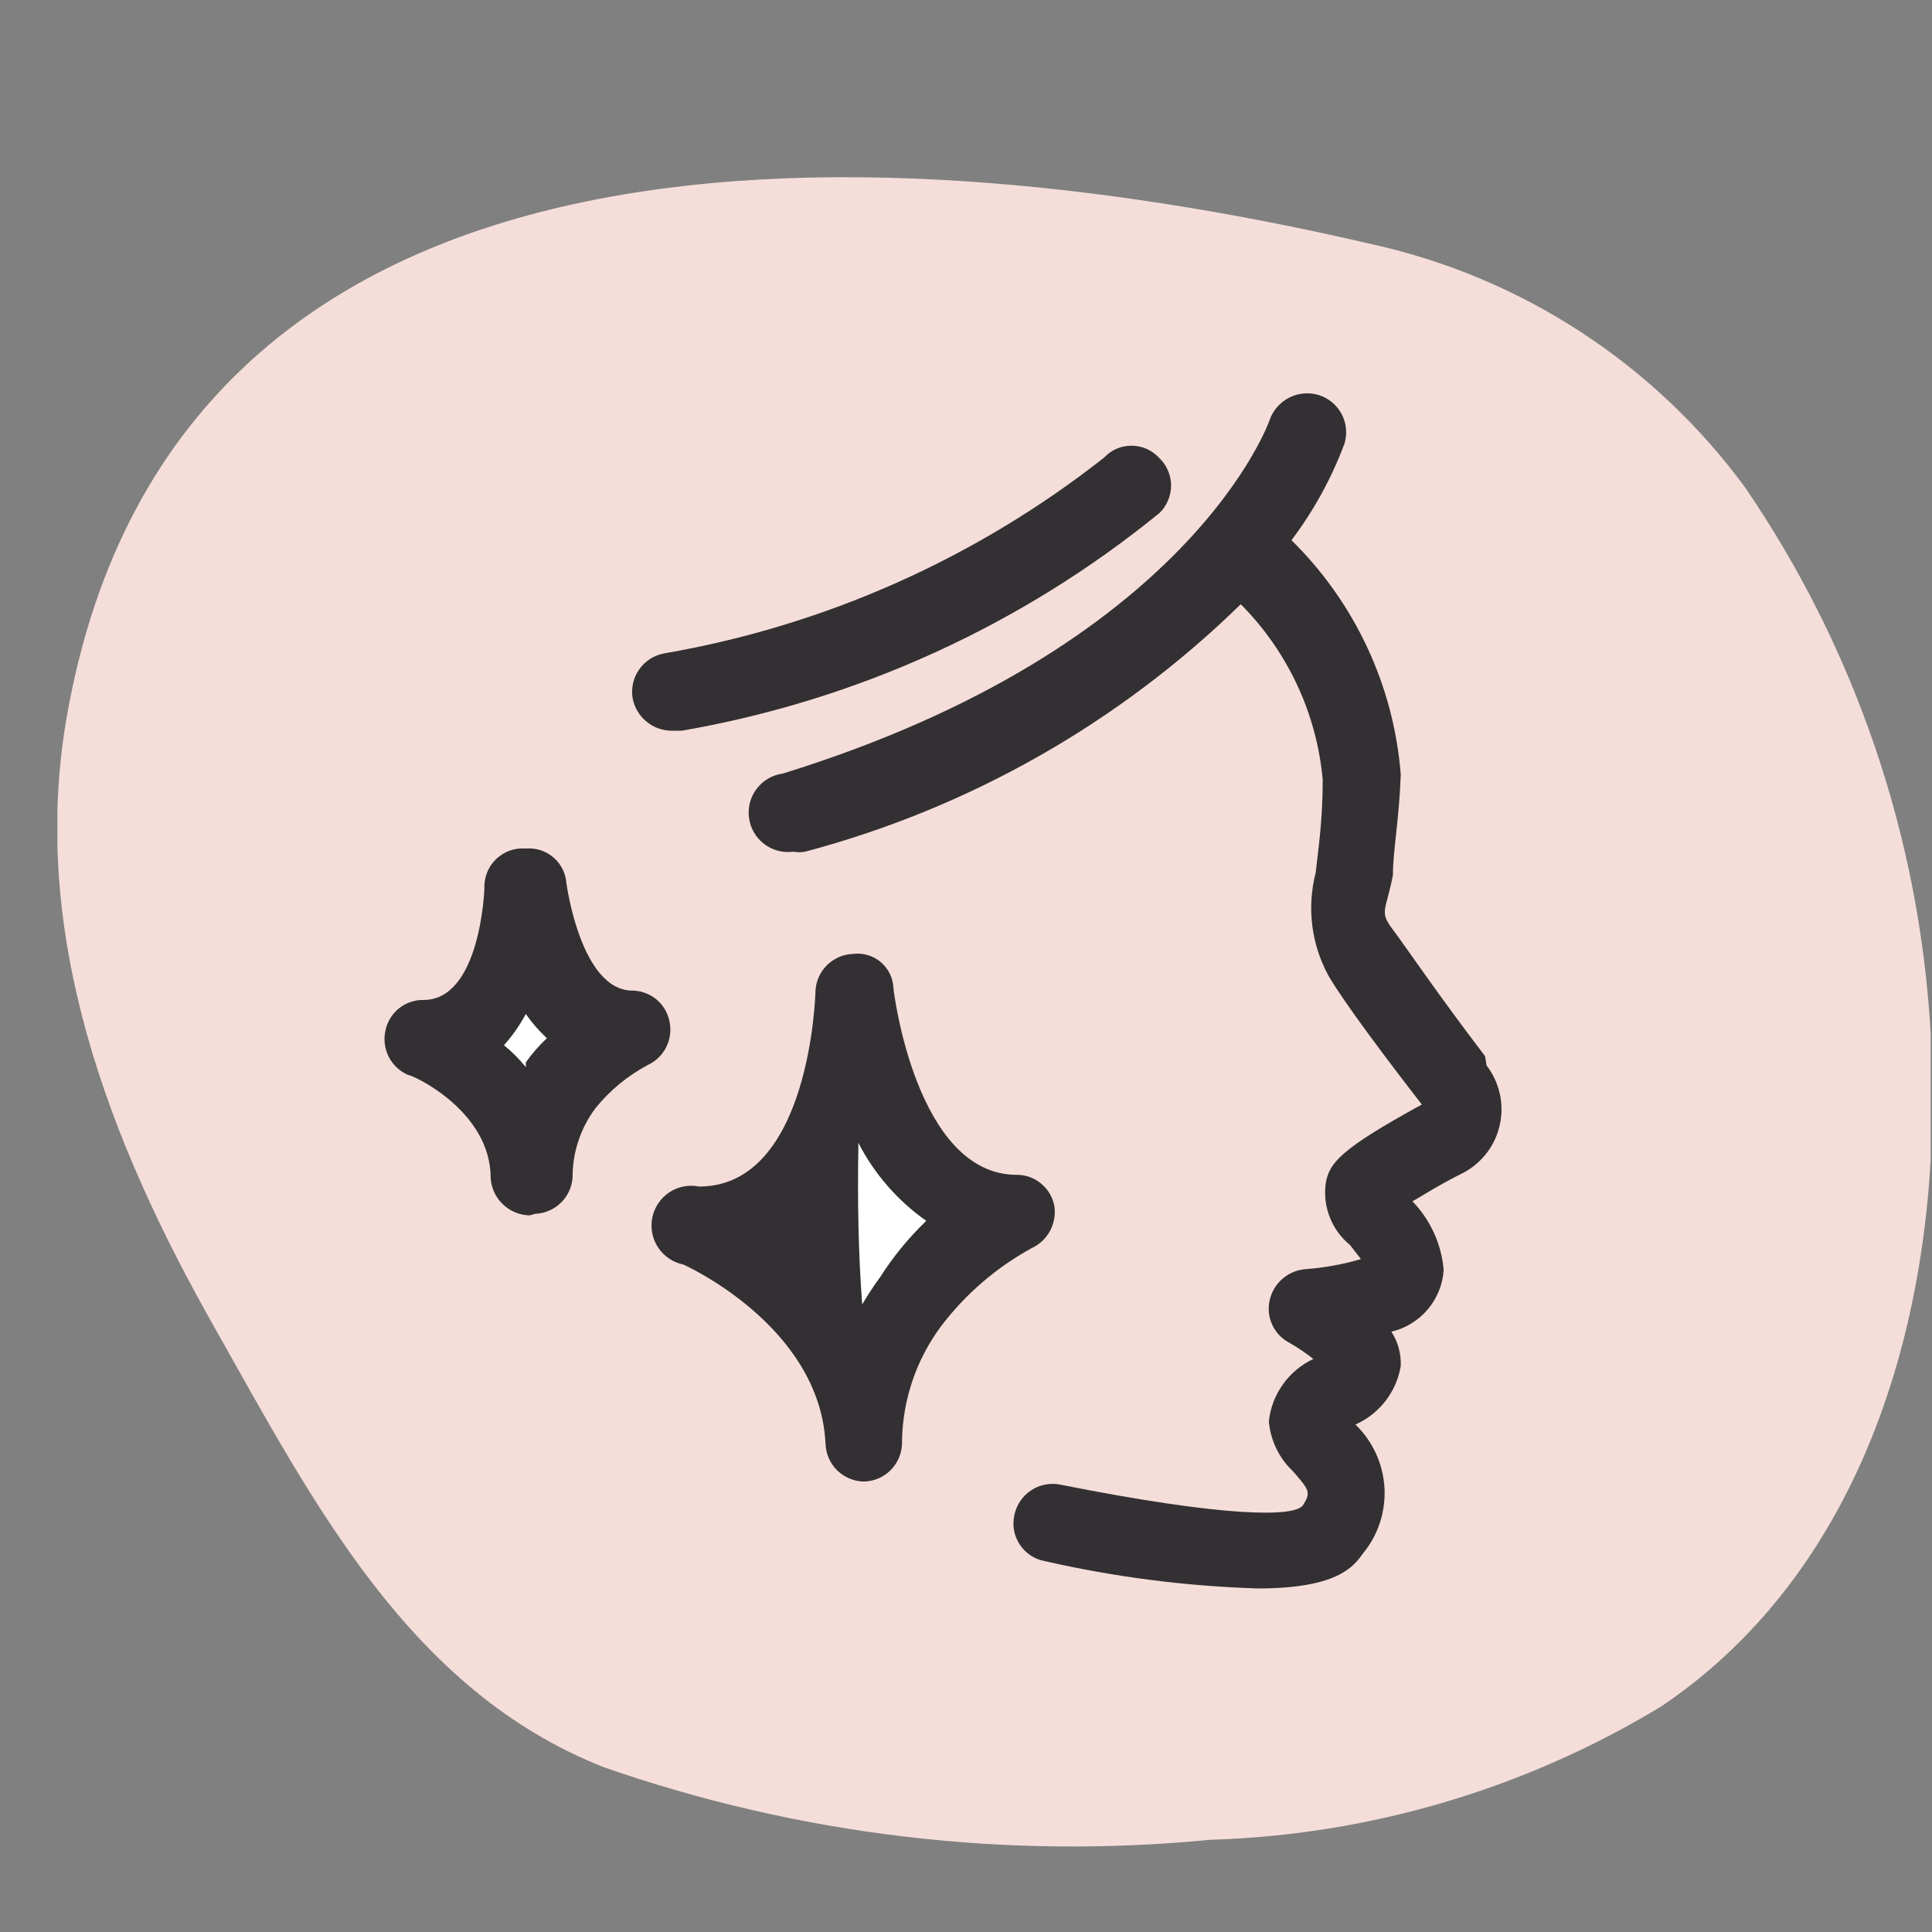
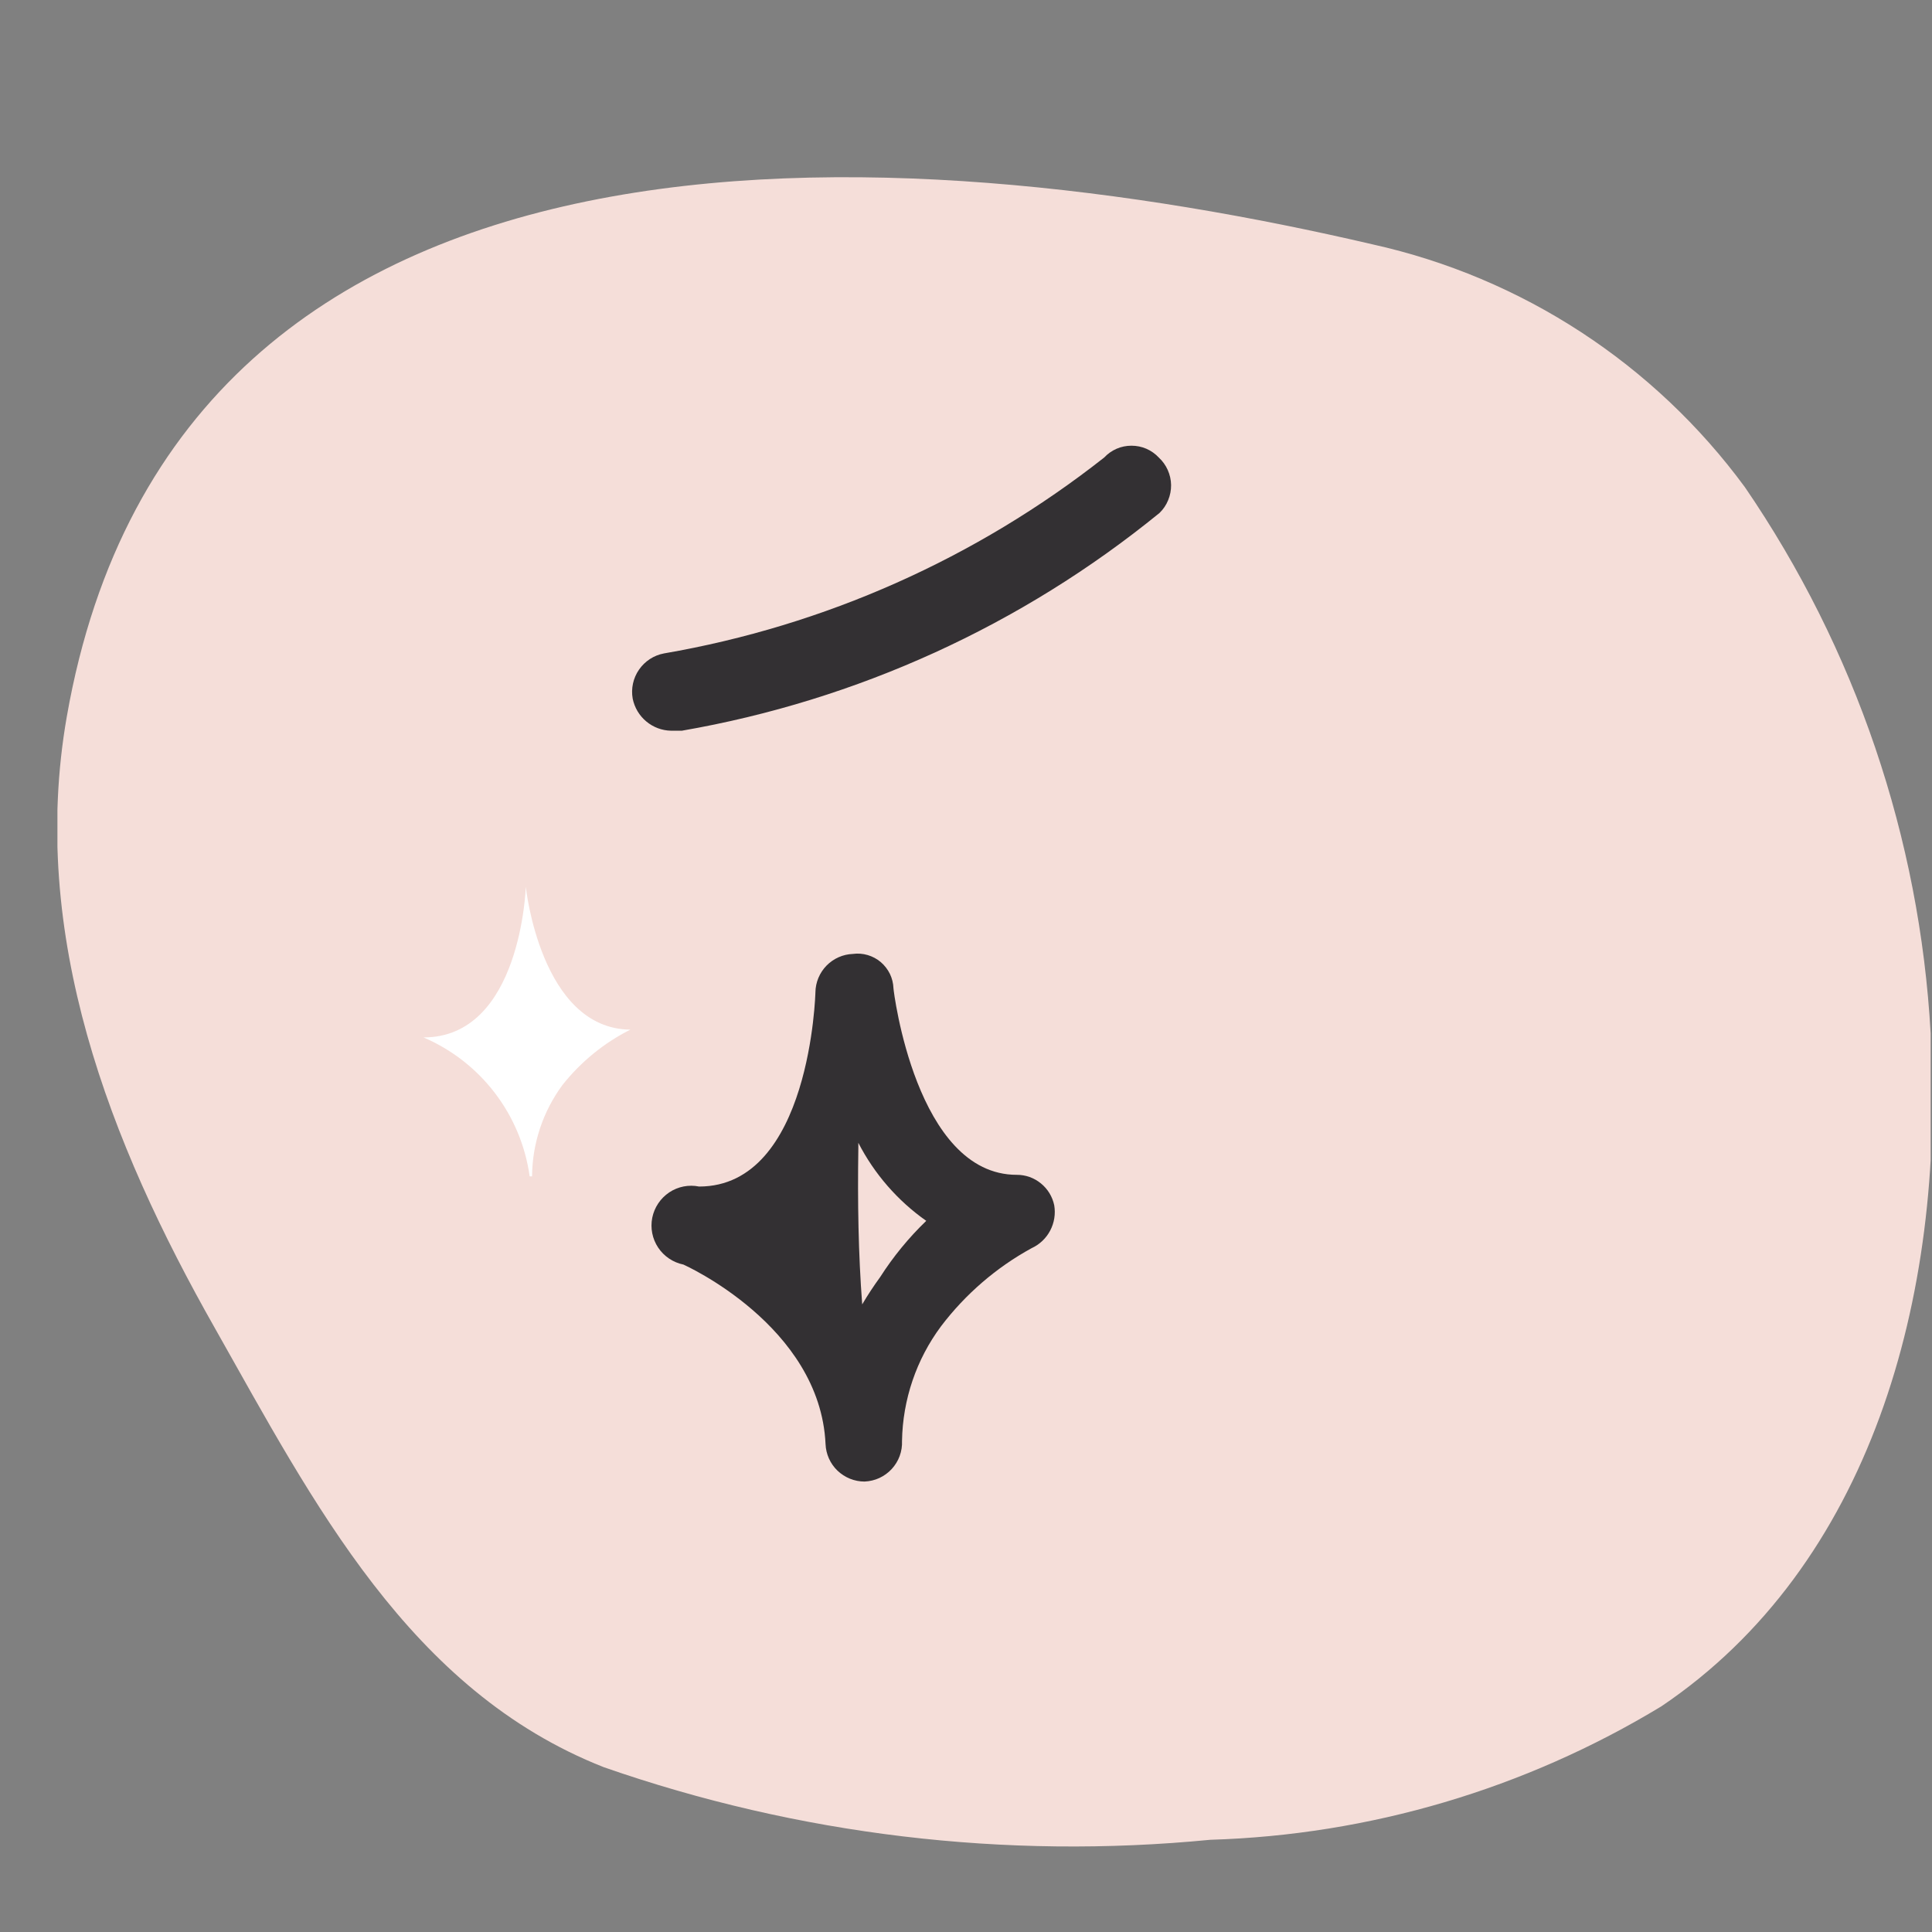
<svg xmlns="http://www.w3.org/2000/svg" width="33" height="33" viewBox="0 0 33 33" fill="none">
  <rect x="0" y="0" width="33" height="33" fill="#808080" stroke="none" />
  <g clip-path="url(#clip0_2804_9867)">
    <g clip-path="url(#clip1_2804_9867)">
      <path d="M32.977 17.653C32.791 14.311 31.694 11.083 29.804 8.321C28.256 6.214 25.997 4.741 23.445 4.174C15.499 2.321 3.047 1.375 1.141 12.24C0.488 15.973 1.874 19.519 3.674 22.692C5.354 25.665 6.994 28.878 10.313 30.185C13.636 31.343 17.17 31.766 20.672 31.425C23.394 31.343 26.049 30.557 28.378 29.145C31.937 26.745 33.231 22.186 32.977 17.653Z" fill="#F5DED9" />
-       <path d="M25.366 18.04C24.552 16.973 24.032 16.2 23.792 15.88C23.552 15.56 23.672 15.573 23.792 14.947C23.792 14.534 23.899 14 23.926 13.227C23.806 11.713 23.143 10.292 22.059 9.227C22.44 8.723 22.745 8.166 22.966 7.574C23.016 7.406 22.998 7.225 22.915 7.071C22.833 6.916 22.693 6.8 22.526 6.748C22.358 6.697 22.177 6.712 22.02 6.792C21.863 6.872 21.744 7.009 21.686 7.174C21.686 7.174 20.353 11.054 13.367 13.214C13.19 13.238 13.03 13.332 12.923 13.475C12.815 13.617 12.769 13.797 12.794 13.973C12.818 14.15 12.912 14.31 13.055 14.418C13.197 14.525 13.377 14.572 13.553 14.547C13.62 14.56 13.688 14.56 13.754 14.547C16.556 13.803 19.119 12.347 21.193 10.321C21.995 11.126 22.491 12.188 22.593 13.32C22.593 14.04 22.512 14.534 22.473 14.907C22.318 15.505 22.399 16.14 22.699 16.68C22.966 17.133 23.686 18.093 24.286 18.866C22.872 19.64 22.712 19.866 22.646 20.2C22.617 20.398 22.639 20.6 22.712 20.787C22.784 20.974 22.904 21.139 23.059 21.266L23.246 21.506C22.933 21.598 22.611 21.656 22.286 21.679C22.142 21.693 22.007 21.752 21.899 21.848C21.791 21.944 21.716 22.072 21.686 22.213C21.655 22.353 21.671 22.499 21.731 22.629C21.791 22.759 21.892 22.866 22.019 22.933C22.164 23.015 22.302 23.109 22.433 23.212C22.225 23.31 22.046 23.459 21.913 23.646C21.779 23.833 21.697 24.051 21.673 24.279C21.701 24.605 21.848 24.908 22.086 25.132C22.366 25.452 22.392 25.492 22.259 25.706C22.126 25.919 20.926 25.919 18.113 25.359C18.027 25.341 17.939 25.341 17.853 25.358C17.767 25.374 17.685 25.408 17.612 25.456C17.539 25.504 17.476 25.566 17.427 25.639C17.378 25.712 17.344 25.793 17.326 25.879C17.307 25.965 17.305 26.054 17.321 26.14C17.337 26.227 17.37 26.309 17.419 26.383C17.467 26.456 17.53 26.519 17.604 26.568C17.677 26.616 17.76 26.65 17.846 26.665C19.042 26.938 20.261 27.094 21.486 27.132C22.819 27.132 23.112 26.772 23.272 26.545C23.536 26.23 23.67 25.826 23.648 25.415C23.625 25.005 23.448 24.618 23.152 24.332C23.354 24.243 23.53 24.104 23.665 23.93C23.8 23.755 23.89 23.55 23.926 23.332C23.934 23.125 23.879 22.92 23.766 22.746C24.008 22.689 24.225 22.556 24.386 22.367C24.547 22.177 24.643 21.941 24.659 21.693C24.622 21.252 24.433 20.837 24.126 20.52C24.312 20.413 24.579 20.239 25.006 20.026C25.162 19.942 25.297 19.824 25.404 19.682C25.51 19.54 25.584 19.376 25.62 19.202C25.657 19.029 25.656 18.849 25.616 18.676C25.577 18.503 25.5 18.34 25.392 18.2L25.366 18.04Z" fill="#333033" />
      <path d="M19.793 7.815C19.733 7.751 19.661 7.7 19.581 7.665C19.5 7.63 19.414 7.613 19.326 7.613C19.239 7.613 19.152 7.63 19.072 7.665C18.992 7.7 18.92 7.751 18.86 7.815C16.671 9.538 14.086 10.688 11.341 11.161C11.168 11.193 11.015 11.293 10.915 11.438C10.815 11.582 10.776 11.761 10.807 11.934C10.838 12.086 10.919 12.223 11.038 12.322C11.157 12.422 11.306 12.478 11.461 12.481H11.647C14.641 11.962 17.451 10.681 19.806 8.761C19.87 8.699 19.92 8.625 19.953 8.543C19.987 8.461 20.004 8.373 20.003 8.285C20.002 8.196 19.982 8.109 19.946 8.028C19.91 7.947 19.858 7.875 19.793 7.815Z" fill="#333033" />
-       <path d="M14.767 24.612C14.674 22.119 11.94 20.986 11.94 20.986C14.54 20.986 14.607 16.987 14.607 16.987C14.607 16.987 15.007 20.72 17.366 20.759C16.671 21.118 16.062 21.623 15.58 22.239C15.061 22.932 14.78 23.774 14.78 24.639L14.767 24.612Z" fill="white" />
      <path d="M18.007 20.587C17.976 20.439 17.896 20.308 17.779 20.213C17.663 20.118 17.517 20.066 17.367 20.067C15.647 20.067 15.261 16.92 15.261 16.88C15.258 16.795 15.237 16.711 15.2 16.634C15.162 16.557 15.109 16.489 15.044 16.433C14.979 16.378 14.902 16.337 14.82 16.313C14.738 16.289 14.652 16.282 14.567 16.294C14.398 16.3 14.237 16.372 14.118 16.493C13.999 16.615 13.931 16.777 13.928 16.947C13.928 16.947 13.848 20.267 11.941 20.267C11.764 20.231 11.581 20.267 11.431 20.367C11.281 20.468 11.177 20.623 11.141 20.8C11.106 20.977 11.142 21.16 11.242 21.31C11.342 21.46 11.498 21.564 11.674 21.6C11.674 21.6 14.008 22.64 14.101 24.666C14.108 24.838 14.181 25.001 14.305 25.12C14.43 25.239 14.595 25.306 14.767 25.306C14.855 25.302 14.941 25.282 15.021 25.245C15.1 25.208 15.172 25.156 15.231 25.092C15.29 25.028 15.337 24.952 15.367 24.87C15.397 24.788 15.411 24.7 15.407 24.613C15.419 23.906 15.652 23.22 16.074 22.653C16.49 22.105 17.017 21.65 17.62 21.32C17.757 21.257 17.869 21.151 17.938 21.019C18.008 20.886 18.032 20.734 18.007 20.587ZM15.034 21.813C14.927 21.96 14.821 22.12 14.727 22.28C14.661 21.413 14.647 20.533 14.661 19.613V19.52C14.934 20.051 15.332 20.509 15.821 20.853C15.522 21.141 15.258 21.463 15.034 21.813Z" fill="#333033" />
      <path d="M9.047 20.093C8.975 19.575 8.77 19.084 8.452 18.668C8.135 18.253 7.715 17.926 7.234 17.72C8.901 17.72 8.981 15.147 8.981 15.147C8.981 15.147 9.234 17.573 10.767 17.587C10.316 17.814 9.921 18.137 9.607 18.533C9.274 18.985 9.092 19.531 9.088 20.093H9.047Z" fill="white" />
-       <path d="M9.048 20.76C8.876 20.756 8.713 20.689 8.589 20.57C8.465 20.452 8.391 20.291 8.381 20.12C8.381 18.973 7.048 18.36 6.968 18.36C6.828 18.299 6.712 18.191 6.642 18.055C6.572 17.919 6.55 17.763 6.581 17.613C6.61 17.462 6.691 17.325 6.81 17.227C6.93 17.13 7.08 17.077 7.235 17.08C8.208 17.08 8.274 15.187 8.274 15.174C8.27 15.081 8.286 14.988 8.32 14.902C8.355 14.816 8.407 14.738 8.474 14.674C8.541 14.61 8.621 14.56 8.708 14.529C8.796 14.498 8.889 14.486 8.981 14.494C9.065 14.486 9.15 14.496 9.23 14.521C9.311 14.547 9.385 14.588 9.45 14.643C9.514 14.697 9.567 14.764 9.606 14.839C9.644 14.914 9.668 14.996 9.674 15.08C9.674 15.08 9.914 16.907 10.794 16.92C10.944 16.92 11.09 16.972 11.207 17.066C11.323 17.161 11.403 17.293 11.434 17.44C11.467 17.587 11.45 17.74 11.384 17.876C11.319 18.012 11.21 18.121 11.074 18.186C10.724 18.371 10.415 18.625 10.168 18.933C9.929 19.254 9.794 19.64 9.781 20.04C9.784 20.127 9.771 20.215 9.741 20.297C9.71 20.379 9.664 20.455 9.605 20.519C9.545 20.583 9.474 20.635 9.394 20.672C9.315 20.709 9.229 20.73 9.141 20.733L9.048 20.76ZM8.608 17.853C8.745 17.964 8.87 18.089 8.981 18.227V18.146C9.087 17.997 9.208 17.859 9.341 17.733C9.207 17.608 9.086 17.47 8.981 17.32C8.878 17.512 8.753 17.691 8.608 17.853Z" fill="#333033" />
    </g>
  </g>
  <defs>
    <clipPath id="clip0_2804_9867">
      <rect width="31.996" height="31.996" fill="white" transform="translate(0.981 0.989)" />
    </clipPath>
    <clipPath id="clip1_2804_9867">
      <rect width="31.996" height="31.996" fill="white" transform="translate(0.981 0.989)" />
    </clipPath>
  </defs>
</svg>